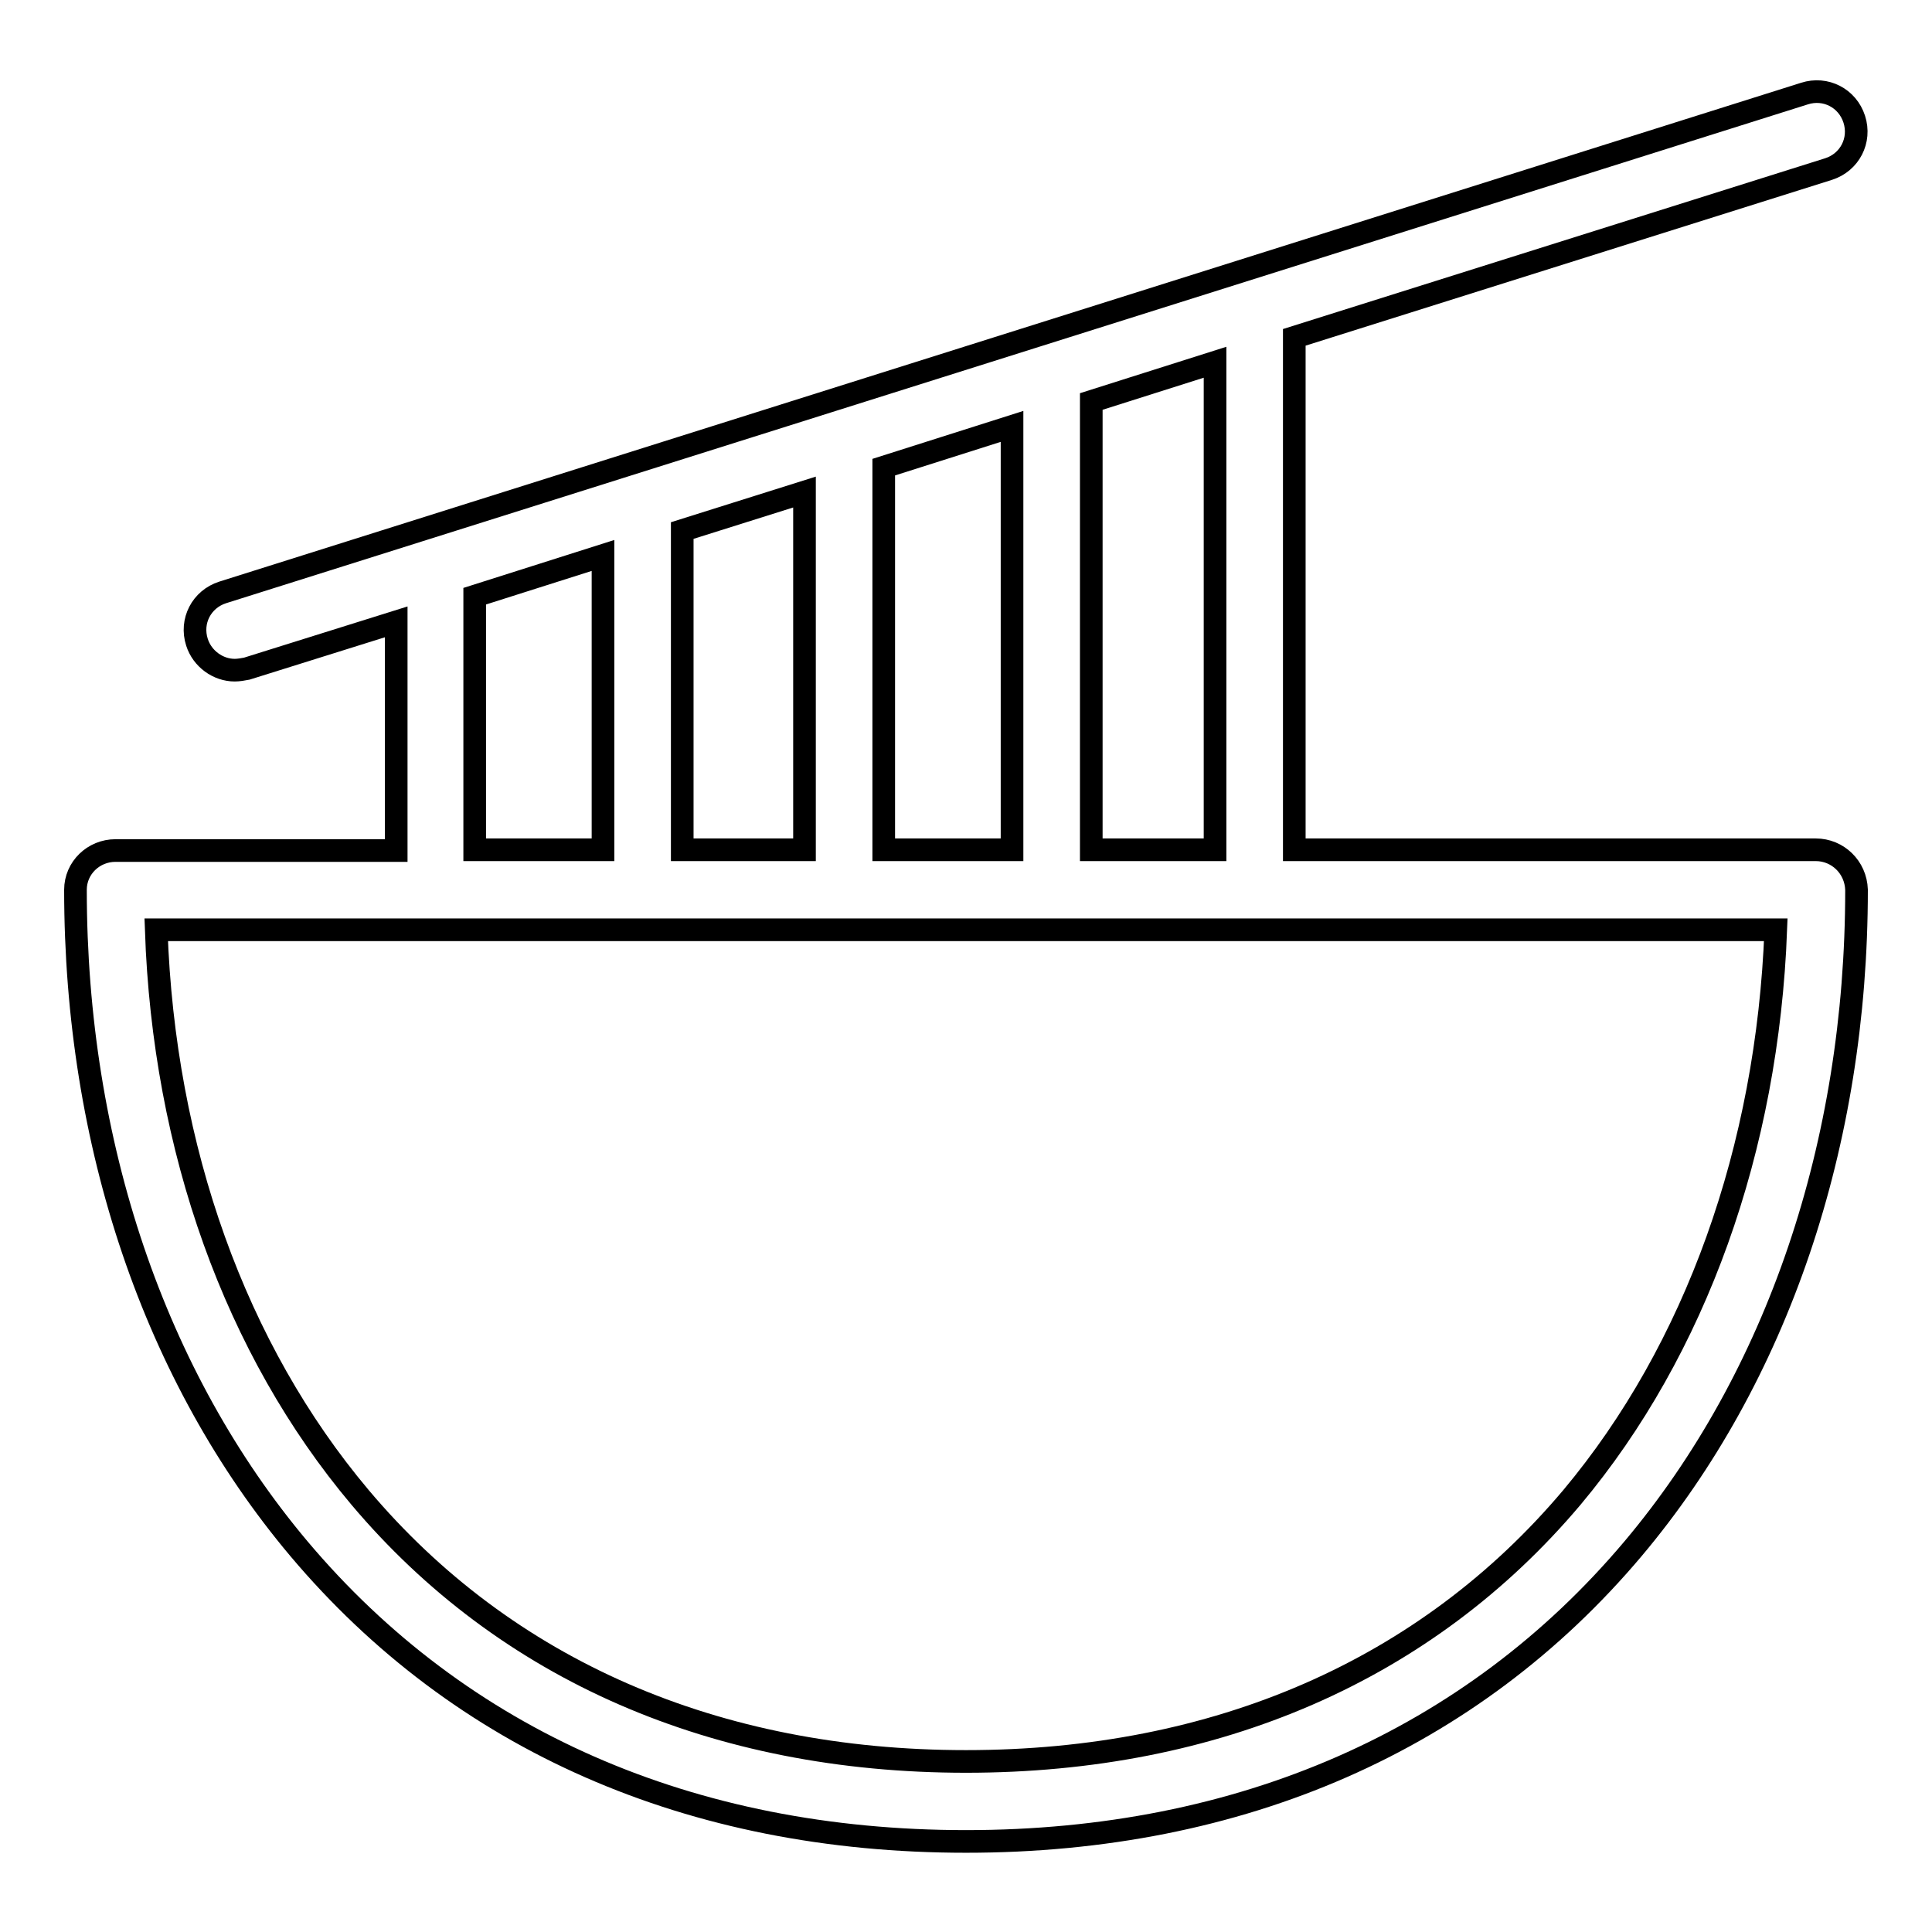
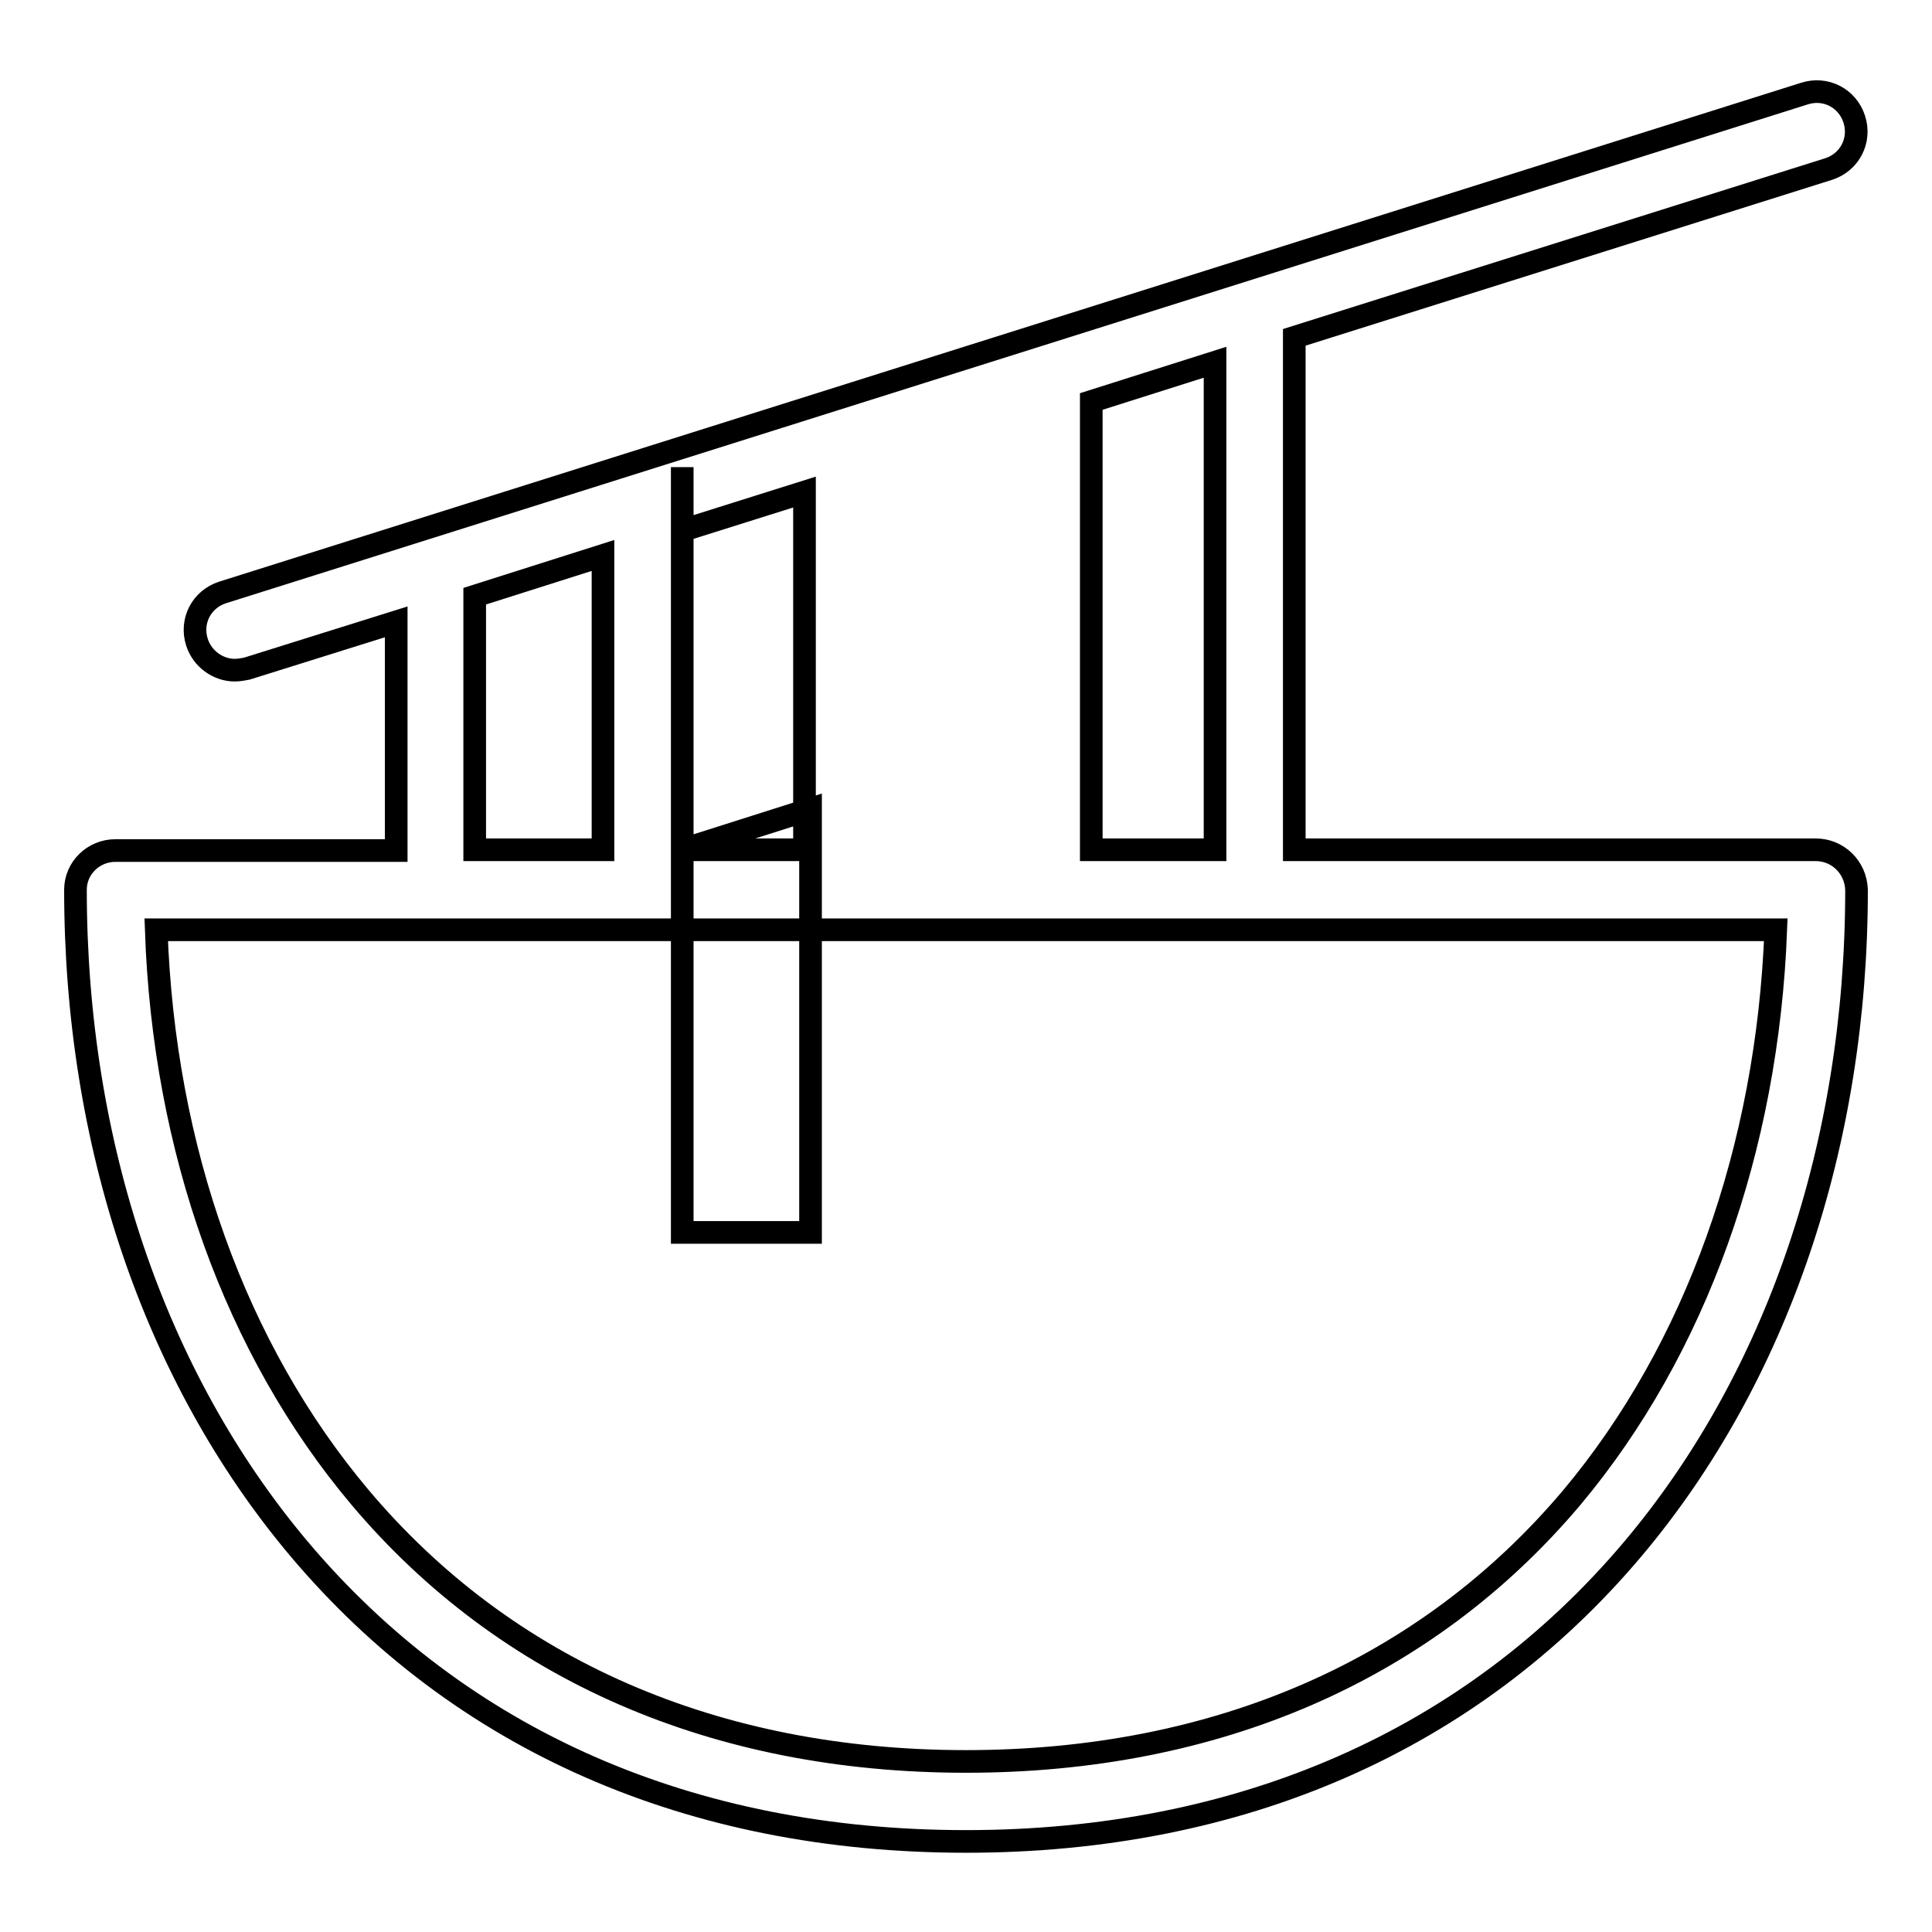
<svg xmlns="http://www.w3.org/2000/svg" version="1.1" x="0px" y="0px" viewBox="0 0 256 256" enable-background="new 0 0 256 256" xml:space="preserve">
  <g>
-     <path stroke-width="3" fill-opacity="0" stroke="#000000" d="M240.6,112.6h-69.1V44.7l70.8-22.3c2.8-0.9,4.3-3.8,3.4-6.6c-0.9-2.8-3.8-4.3-6.6-3.4L29.5,78.5 c-2.8,0.9-4.3,3.8-3.4,6.6c0.7,2.2,2.8,3.7,5,3.7c0.5,0,1.1-0.1,1.6-0.2l19.8-6.2v30.3H15.3c-2.9,0-5.3,2.3-5.3,5.2 c0,33.7,10.5,64.6,29.6,87.3c21.4,25.4,51.9,38.8,88.4,38.8c36.4,0,67-13.4,88.4-38.8c19.1-22.7,29.6-53.6,29.6-87.3 C245.9,114.9,243.5,112.6,240.6,112.6z M161,112.6h-16.4V53.2L161,48V112.6z M90.4,112.6V70.3l16.2-5.1v47.4L90.4,112.6L90.4,112.6 z M117.1,61.9l17-5.4v56.1h-17V61.9z M62.9,79l17-5.4v39h-17V79z M208.3,198.4c-19.3,22.9-47.1,35-80.3,35c-33.2,0-61-12.1-80.3-35 c-16.5-19.6-26-46.1-27-75.2h214.6C234.2,152.2,224.7,178.8,208.3,198.4z" />
+     <path stroke-width="3" fill-opacity="0" stroke="#000000" d="M240.6,112.6h-69.1V44.7l70.8-22.3c2.8-0.9,4.3-3.8,3.4-6.6c-0.9-2.8-3.8-4.3-6.6-3.4L29.5,78.5 c-2.8,0.9-4.3,3.8-3.4,6.6c0.7,2.2,2.8,3.7,5,3.7c0.5,0,1.1-0.1,1.6-0.2l19.8-6.2v30.3H15.3c-2.9,0-5.3,2.3-5.3,5.2 c0,33.7,10.5,64.6,29.6,87.3c21.4,25.4,51.9,38.8,88.4,38.8c36.4,0,67-13.4,88.4-38.8c19.1-22.7,29.6-53.6,29.6-87.3 C245.9,114.9,243.5,112.6,240.6,112.6z M161,112.6h-16.4V53.2L161,48V112.6z M90.4,112.6V70.3l16.2-5.1v47.4L90.4,112.6L90.4,112.6 z l17-5.4v56.1h-17V61.9z M62.9,79l17-5.4v39h-17V79z M208.3,198.4c-19.3,22.9-47.1,35-80.3,35c-33.2,0-61-12.1-80.3-35 c-16.5-19.6-26-46.1-27-75.2h214.6C234.2,152.2,224.7,178.8,208.3,198.4z" />
  </g>
</svg>